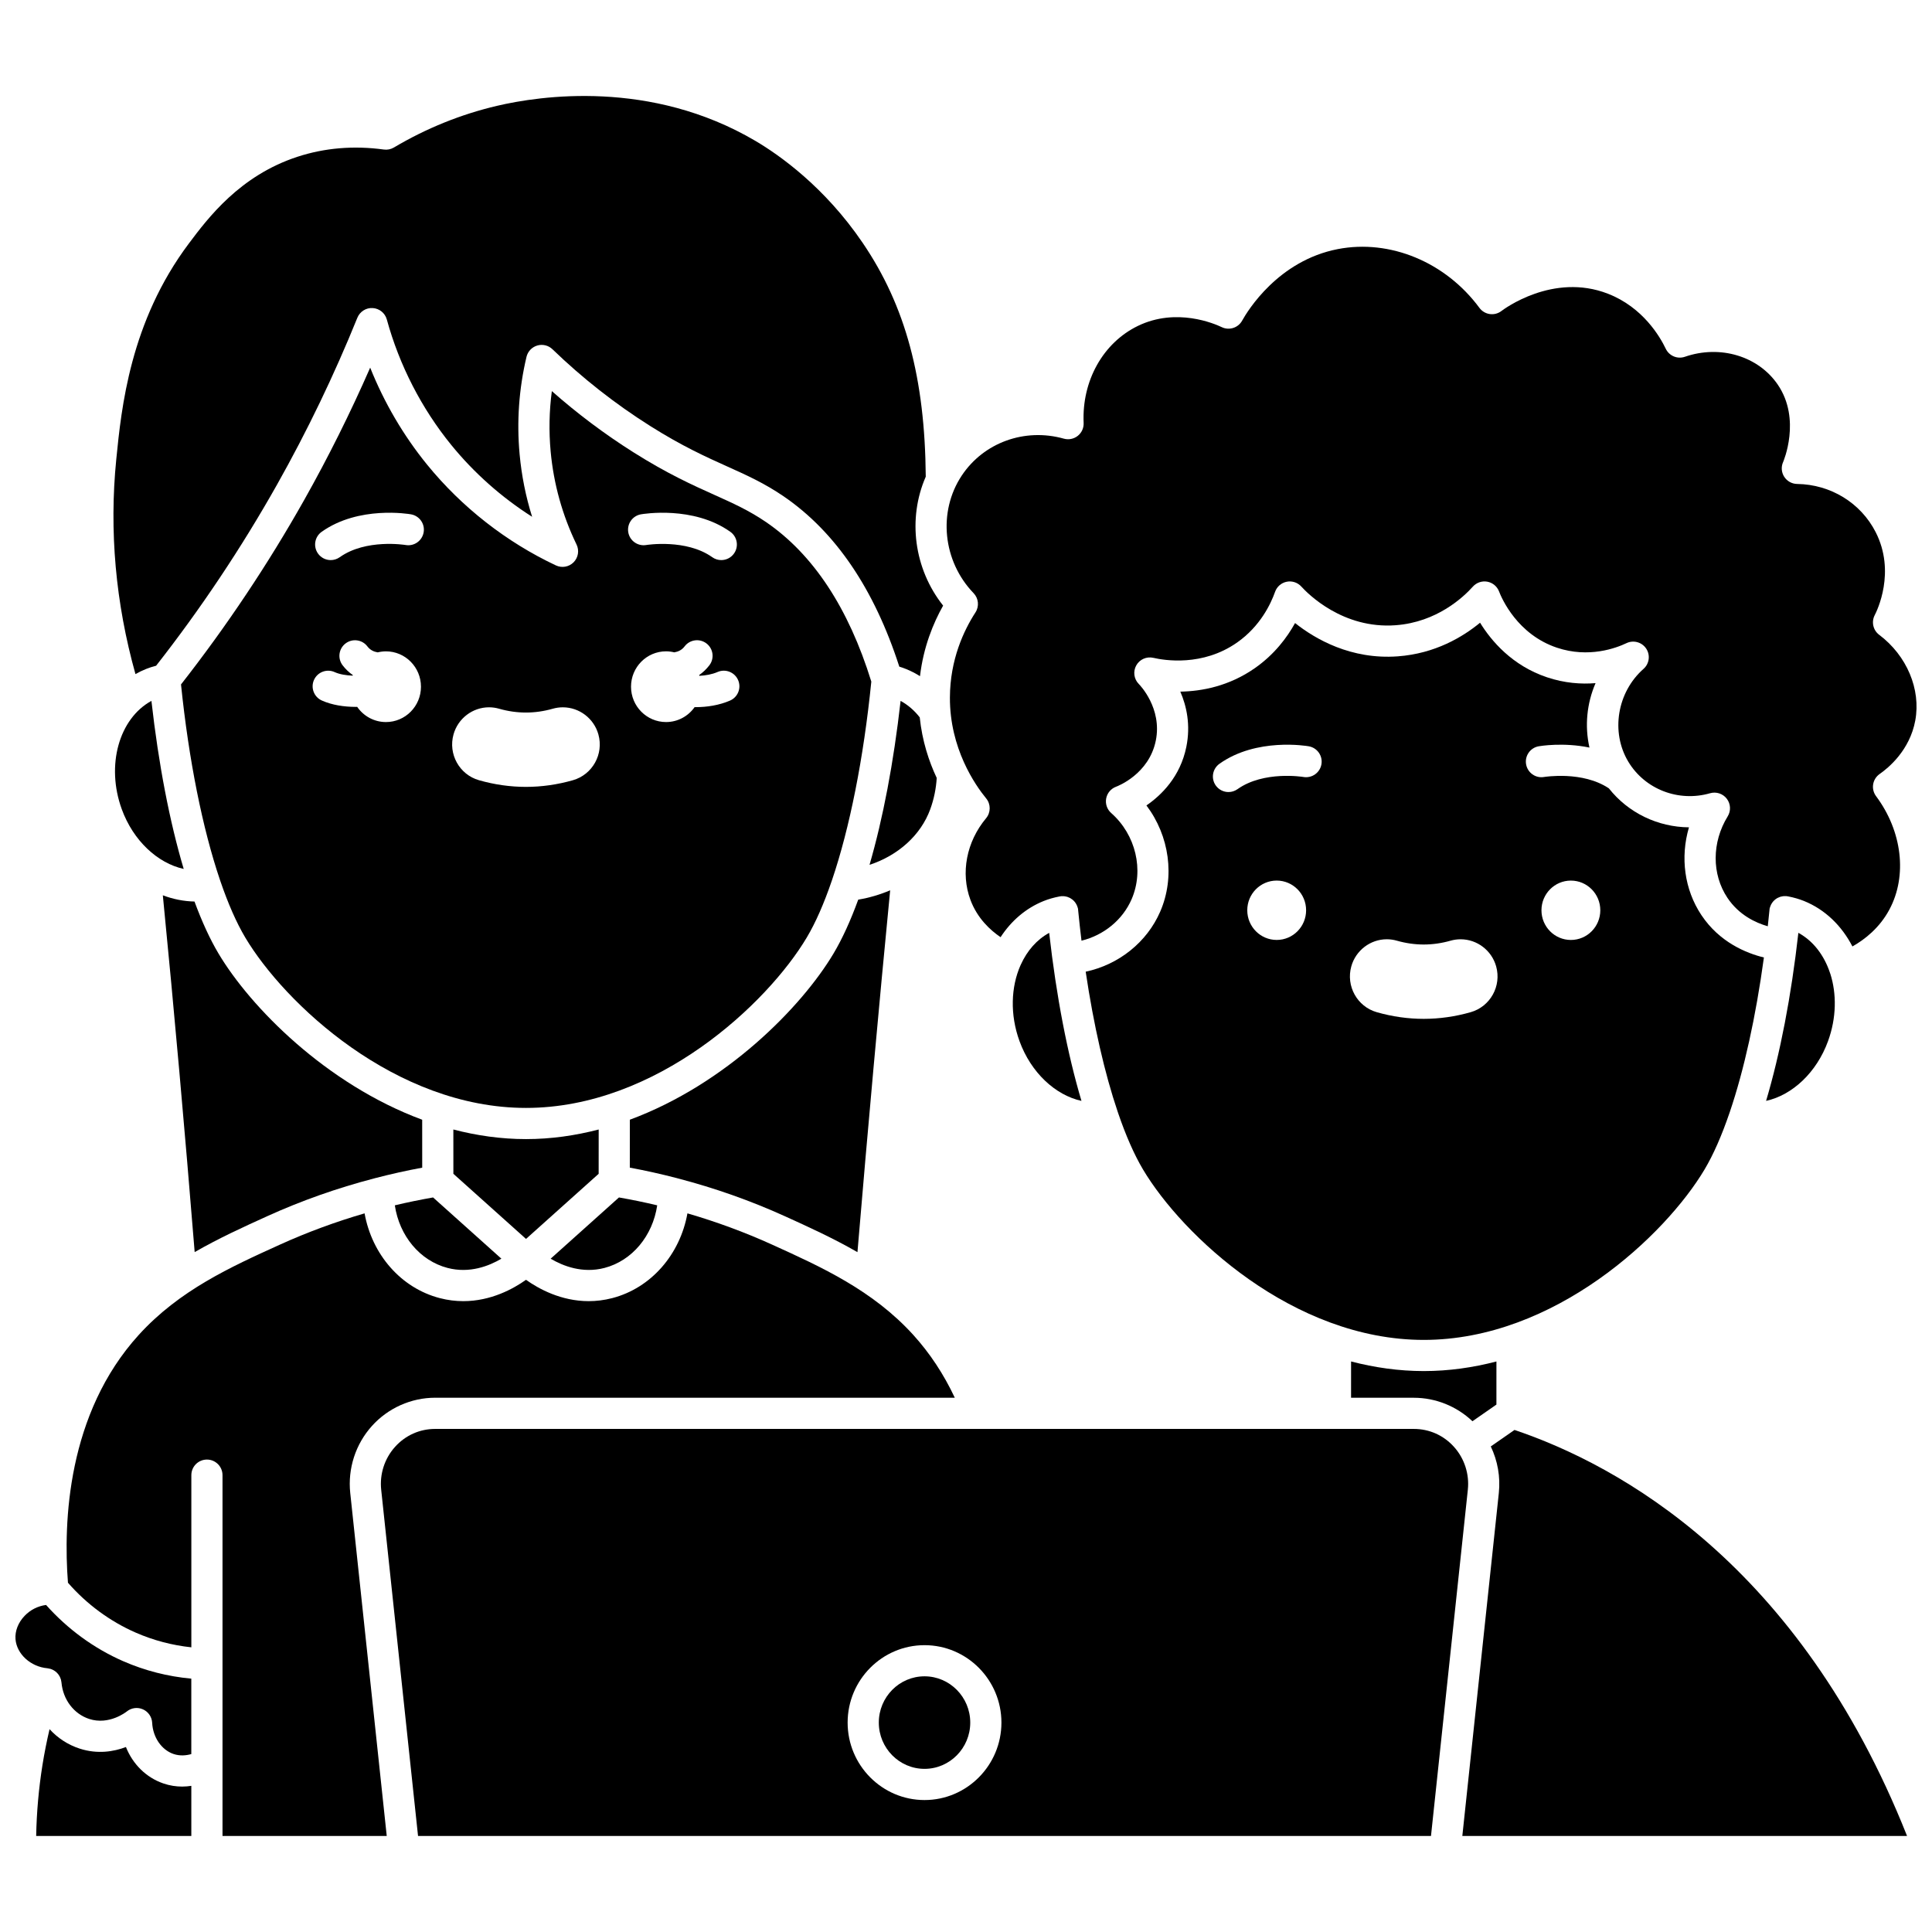
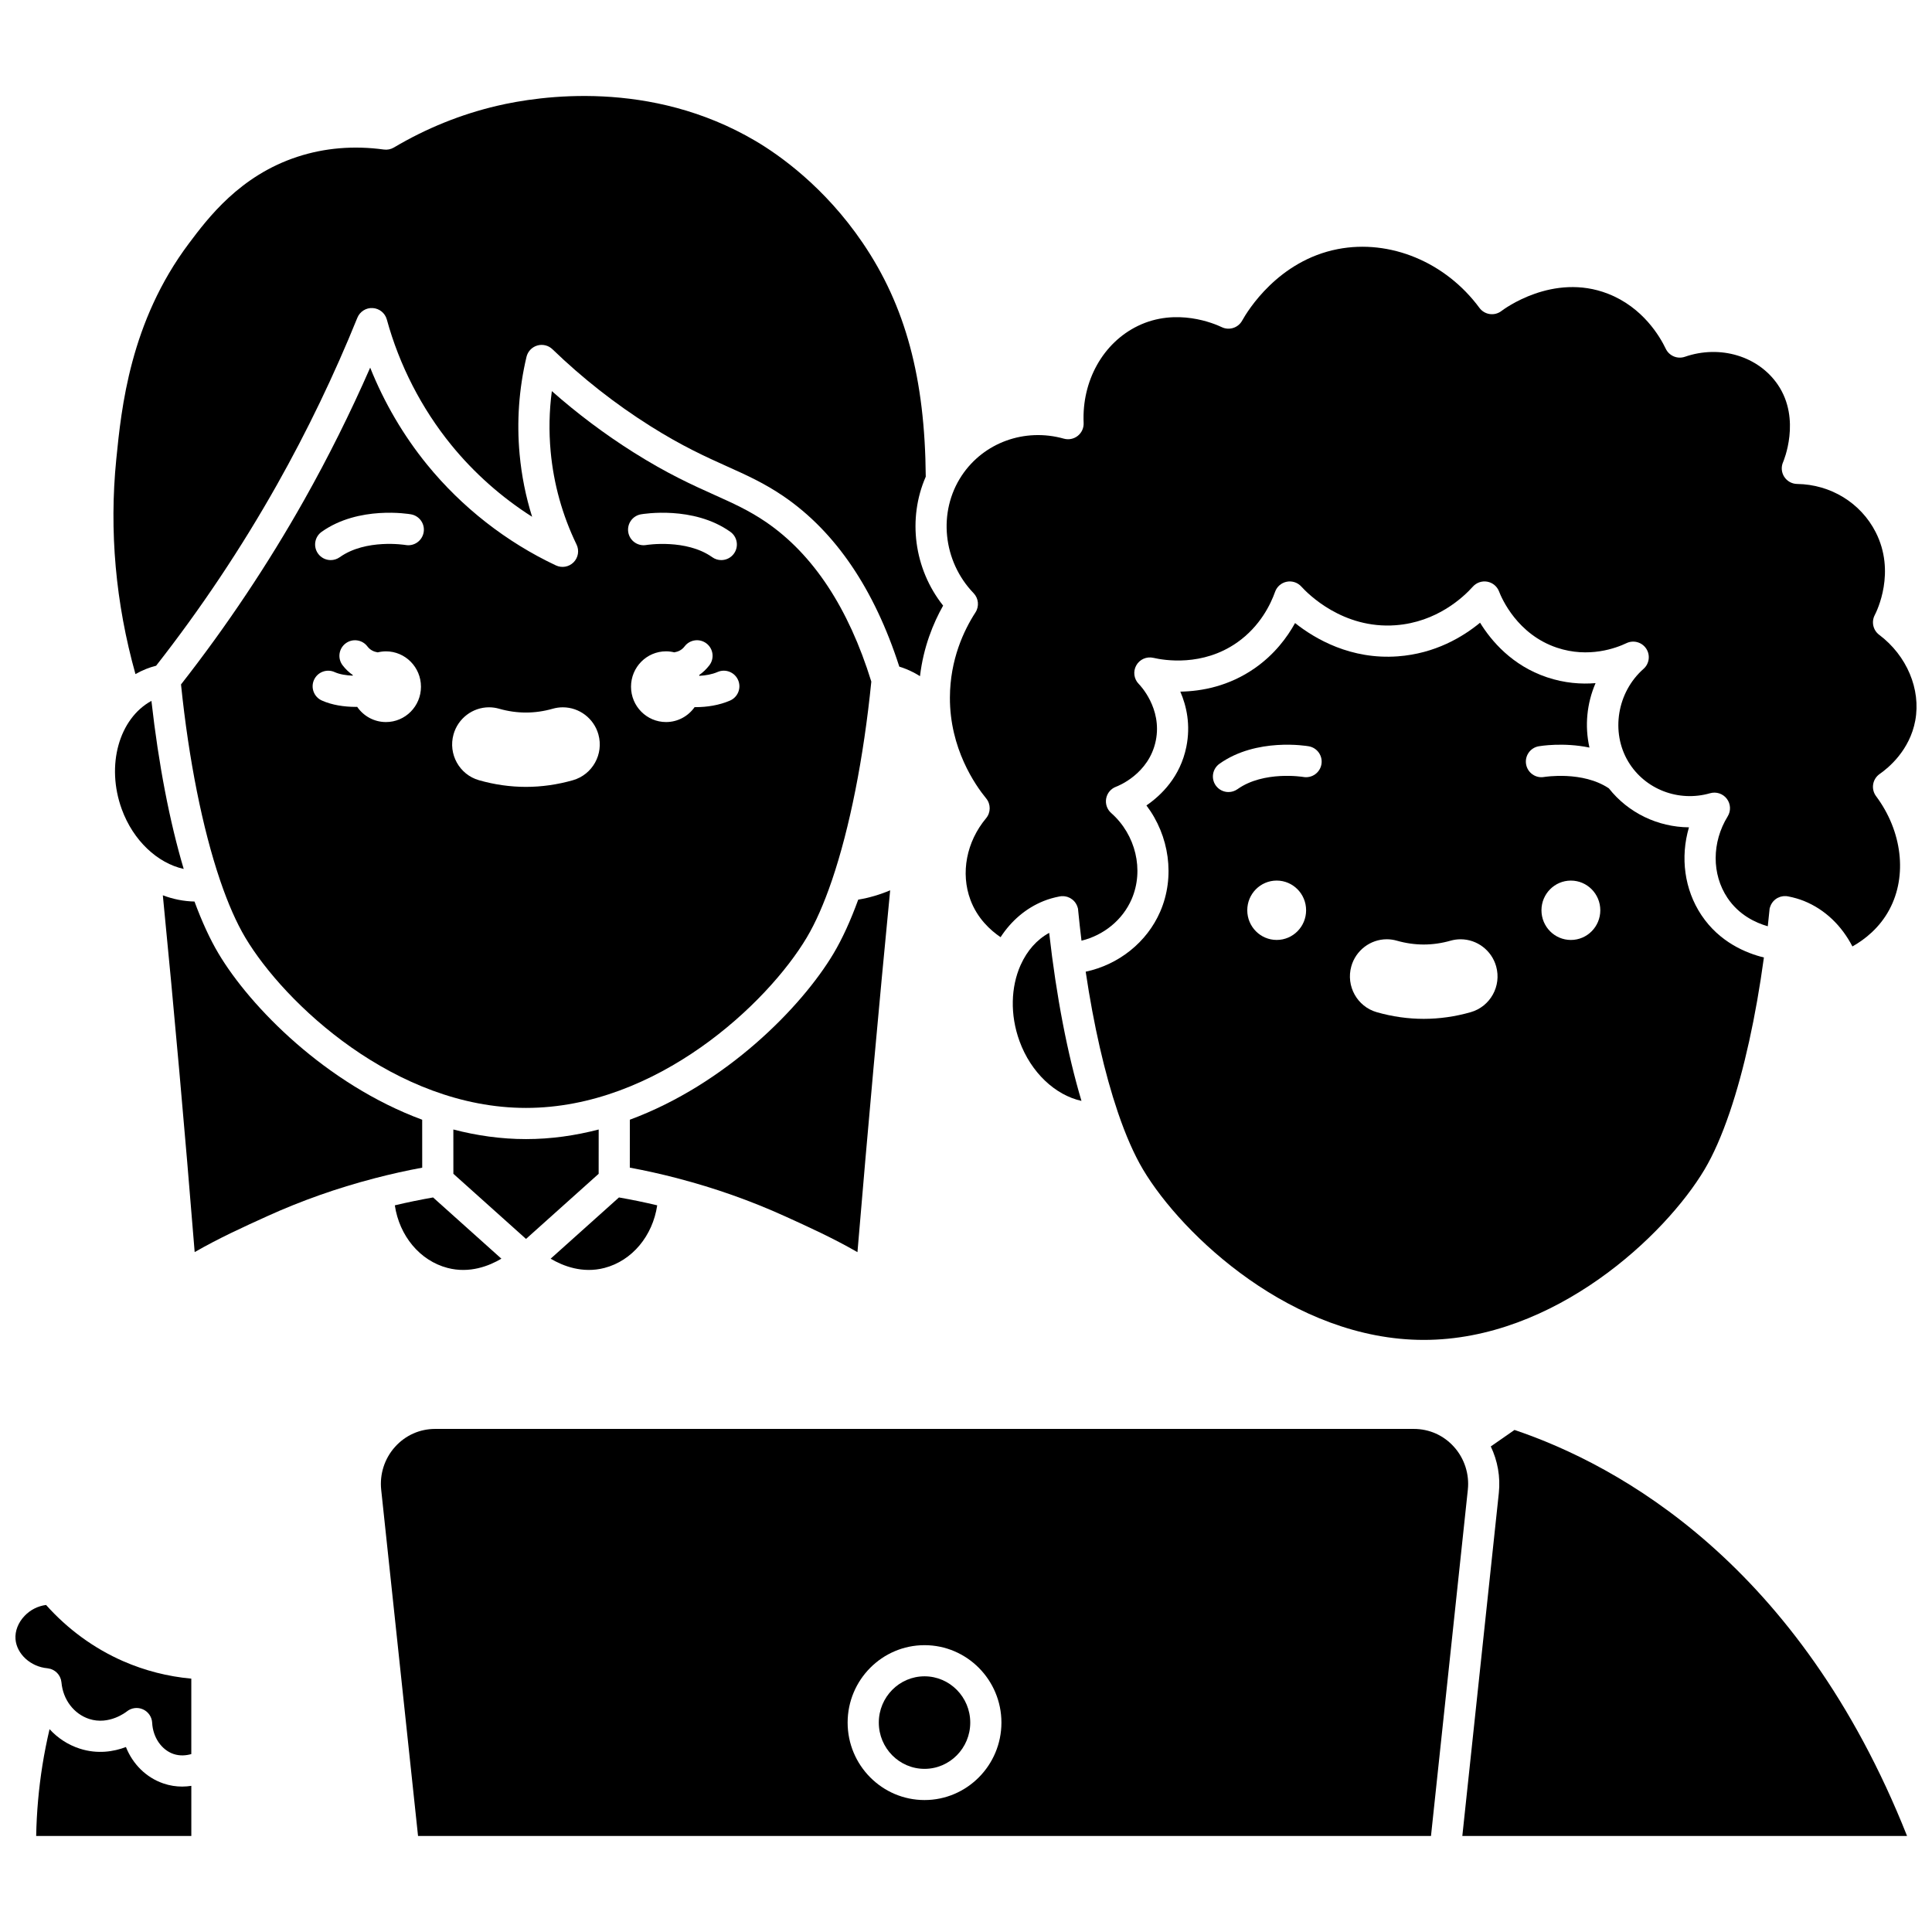
<svg xmlns="http://www.w3.org/2000/svg" width="800px" height="800px" version="1.1" viewBox="144 144 512 512">
  <defs>
    <clipPath id="b">
      <path d="m394 209h257.9v186h-257.9z" />
    </clipPath>
    <clipPath id="a">
      <path d="m148.09 569h46.906v41h-46.906z" />
    </clipPath>
  </defs>
-   <path d="m390.53 358.45c0.984-2.699 1.543-5.484 1.711-8.285-2.086-4.426-3.852-9.812-4.5-16.055-1.441-1.852-3.141-3.312-5.074-4.363-1.844 16.379-4.676 31.195-8.234 43.445 7.566-2.481 13.586-7.848 16.098-14.742z" />
  <path d="m291.32 293.84c-13.137-6.184-24.93-15.41-34.109-26.676-6.266-7.688-11.395-16.441-15.109-25.734-5.246 11.98-11.109 23.746-17.5 35.09-9.598 17.035-20.574 33.461-32.633 48.863 2.066 20.109 5.723 38.234 10.32 51.793 0.039 0.105 0.078 0.211 0.109 0.32 2.031 5.945 4.246 11 6.586 14.938 10.387 17.465 39.773 45.176 74.414 45.176 34.641 0 64.027-27.707 74.414-45.176 2.336-3.926 4.543-8.965 6.57-14.883 0.031-0.117 0.074-0.227 0.117-0.336 4.66-13.73 8.355-32.16 10.41-52.586-6.039-19.516-15.422-33.742-27.898-42.273-4.496-3.074-8.73-4.977-13.637-7.184-5.84-2.625-12.461-5.602-21.5-11.305-7.602-4.797-14.852-10.234-21.629-16.219-0.703 5.305-0.809 10.664-0.316 16.008 0.793 8.586 3.102 16.883 6.863 24.652 0.762 1.574 0.449 3.461-0.781 4.703-1.227 1.238-3.109 1.574-4.691 0.828zm-45.039 41.512c-3.16 0-5.945-1.594-7.621-4.027-0.113 0-0.219 0.008-0.332 0.008-3.121 0-6.363-0.484-9.047-1.695-2.078-0.938-3.004-3.383-2.066-5.461s3.383-3.004 5.461-2.066c1.34 0.605 3.062 0.875 4.789 0.945 0.016-0.047 0.035-0.094 0.051-0.141-1.012-0.711-1.93-1.57-2.723-2.613-1.383-1.816-1.031-4.406 0.785-5.785 1.812-1.379 4.406-1.031 5.785 0.785 0.746 0.98 1.703 1.41 2.738 1.582 0.699-0.168 1.426-0.27 2.176-0.27 5.129 0 9.285 4.195 9.285 9.371 0.004 5.172-4.152 9.367-9.281 9.367zm9.988-50.27c-0.395 2.242-2.535 3.746-4.773 3.352-0.191-0.031-10.531-1.695-17.461 3.231-0.727 0.516-1.562 0.766-2.391 0.766-1.293 0-2.562-0.605-3.371-1.738-1.32-1.859-0.887-4.438 0.973-5.758 9.809-6.973 23.105-4.734 23.668-4.633 2.25 0.395 3.754 2.535 3.356 4.781zm81.188 44.582c-2.879 1.242-6.106 1.738-9.152 1.738-0.074 0-0.148-0.004-0.223-0.008-1.684 2.391-4.441 3.957-7.57 3.957-5.129 0-9.285-4.195-9.285-9.371s4.156-9.371 9.285-9.371c0.75 0 1.477 0.102 2.18 0.27 1.035-0.172 1.992-0.605 2.738-1.582 1.379-1.816 3.973-2.164 5.785-0.785 1.816 1.383 2.164 3.973 0.785 5.785-0.793 1.039-1.707 1.898-2.723 2.613 0.023 0.062 0.047 0.125 0.07 0.191 1.641-0.082 3.336-0.375 4.832-1.02 2.09-0.906 4.523 0.059 5.43 2.152s-0.059 4.527-2.152 5.43zm-23.598-49.363c0.562-0.098 13.879-2.34 23.684 4.633 1.859 1.32 2.297 3.898 0.973 5.758-0.805 1.133-2.078 1.738-3.371 1.738-0.828 0-1.664-0.246-2.391-0.766-6.914-4.914-17.371-3.25-17.473-3.231-2.242 0.391-4.387-1.105-4.781-3.352-0.387-2.246 1.113-4.387 3.359-4.781zm-11.281 58.324c1.469 5.219-1.562 10.66-6.75 12.141-4.109 1.172-8.297 1.766-12.445 1.766-4.152 0-8.336-0.594-12.449-1.766-5.188-1.48-8.211-6.93-6.742-12.156 1.184-4.219 5.051-7.168 9.406-7.168 0.906 0 1.805 0.129 2.676 0.379 2.356 0.672 4.742 1.012 7.102 1.012 2.363 0 4.758-0.34 7.121-1.016 0.863-0.246 1.754-0.371 2.66-0.371 4.371 0 8.242 2.953 9.422 7.18z" />
  <path d="m176.27 358.45c3.027 8.312 9.469 14.301 16.414 15.828-3.711-12.457-6.656-27.668-8.555-44.535-8.562 4.66-12.102 17.07-7.859 28.707z" />
  <path d="m302.65 455.07 0.008-11.742c-6.188 1.613-12.629 2.543-19.258 2.543-6.629 0-13.066-0.93-19.258-2.543l0.008 11.742 19.25 17.258z" />
  <path d="m214.8 466.31c9.113-4.133 18.574-7.465 28.27-9.996 0.141-0.043 0.277-0.086 0.422-0.113 4.094-1.059 8.227-1.992 12.398-2.758l-0.008-12.703c-25.477-9.434-45.543-29.867-53.996-44.078-2.254-3.793-4.379-8.422-6.344-13.746-2.871-0.062-5.695-0.629-8.391-1.652 3 30.504 5.828 62.23 8.438 94.555 6.457-3.715 13.027-6.703 19.211-9.508z" />
  <path d="m262.62 480.02c5.816 1.516 10.98-0.516 14.254-2.453l-18.105-16.23c-3.402 0.598-6.781 1.289-10.137 2.09 1.203 8.074 6.625 14.676 13.988 16.594z" />
-   <path d="m502.05 504.8-0.004 9.621h16.633c5.789 0 11.352 2.254 15.535 6.223l6.352-4.414 0.004-11.426c-6.188 1.613-12.629 2.543-19.254 2.543-6.633-0.004-13.074-0.934-19.266-2.547z" />
  <path d="m182.67 321.3c0.844-0.34 1.738-0.625 2.703-0.875 11.84-15.113 22.609-31.242 32.027-47.961 8.008-14.215 15.172-29.102 21.301-44.25 0.664-1.641 2.305-2.688 4.07-2.574 1.77 0.105 3.273 1.324 3.742 3.035 3.309 12.098 9.219 23.602 17.098 33.27 6.043 7.418 13.324 13.867 21.406 19.008-1.684-5.367-2.793-10.898-3.312-16.543-0.801-8.66-0.188-17.352 1.82-25.832 0.34-1.441 1.434-2.594 2.856-3.012 1.422-0.418 2.965-0.039 4.031 0.992 7.914 7.644 16.617 14.48 25.867 20.316 8.547 5.394 14.887 8.242 20.477 10.758 5.043 2.269 9.809 4.41 14.91 7.898 13.723 9.383 24.027 24.562 30.656 45.133 0.598 0.184 1.199 0.395 1.797 0.637 1.285 0.516 2.512 1.156 3.688 1.891 0.91-7.734 3.516-14.059 6.129-18.699-7.738-9.746-9.457-23.051-4.602-34.164-0.207-26.117-5.367-45.266-16.711-61.961-10.121-14.895-22.145-23.316-28.41-27.016-27.781-16.379-57.168-11.961-68.516-9.301-9.547 2.242-18.738 5.953-27.309 11.039-0.801 0.477-1.742 0.668-2.668 0.539-7.981-1.09-15.695-0.441-22.918 1.926-15.27 5.004-23.707 16.25-28.75 22.969-15.602 20.793-17.883 43.598-19.242 57.223-1.895 18.973-0.176 38.082 5.086 56.895 0.887-0.5 1.809-0.953 2.773-1.34z" />
  <path d="m430.6 435.75c-3.711-12.457-6.656-27.668-8.555-44.531-3.305 1.797-5.848 4.754-7.496 8.371-0.012 0.027-0.016 0.055-0.027 0.082-0.023 0.051-0.055 0.09-0.078 0.141-2.531 5.727-2.828 13.059-0.258 20.113 3.031 8.312 9.465 14.297 16.414 15.824z" />
  <path d="m431.72 401.51c2.117 14.223 5.039 26.965 8.488 37.141 0.043 0.105 0.078 0.211 0.109 0.324 2.031 5.941 4.246 11 6.586 14.938 10.387 17.465 39.777 45.176 74.414 45.176 34.637 0 64.027-27.707 74.414-45.176 2.34-3.934 4.555-8.992 6.586-14.934 0.035-0.117 0.074-0.227 0.117-0.336 3.75-11.062 6.875-25.164 9.02-40.898-4.644-1.137-11.746-4.004-16.559-11.223-4.531-6.797-5.633-15.344-3.301-23.27-8.23-0.066-16.09-3.812-21.223-10.324-6.953-4.684-17.066-3.035-17.172-3.019-2.246 0.395-4.379-1.125-4.769-3.367-0.387-2.242 1.105-4.375 3.348-4.769 0.375-0.066 6.496-1.094 13.445 0.344-1.289-5.711-0.707-11.703 1.617-17.078-3.805 0.316-8.195 0.016-12.863-1.547-9.258-3.102-14.781-9.656-17.742-14.465-4.578 3.777-11.922 8.184-21.781 8.91-12.453 0.922-21.93-4.598-27.246-8.82-2.113 3.824-5.453 8.301-10.613 11.918-6.891 4.836-14.16 6.164-19.797 6.258 1.652 3.812 2.773 8.824 1.594 14.641-1.609 7.926-6.625 12.809-10.574 15.52 6.074 8.027 7.648 18.902 3.664 28.109-3.527 8.16-11.02 14.086-19.762 15.949zm128.58-24.145c4.305 0 7.797 3.523 7.797 7.867s-3.492 7.867-7.797 7.867c-4.305 0-7.797-3.523-7.797-7.867s3.492-7.867 7.797-7.867zm-77.965 15.73c-4.305 0-7.797-3.523-7.797-7.867s3.492-7.867 7.797-7.867c4.305 0 7.797 3.523 7.797 7.867 0 4.348-3.488 7.867-7.797 7.867zm19.777 6.988c1.184-4.219 5.051-7.168 9.406-7.168 0.906 0 1.805 0.129 2.676 0.379 2.356 0.672 4.742 1.012 7.102 1.012 2.363 0 4.758-0.34 7.121-1.016 0.863-0.246 1.754-0.371 2.66-0.371 4.367 0 8.238 2.953 9.418 7.18 1.469 5.219-1.562 10.66-6.75 12.141-4.109 1.172-8.297 1.766-12.445 1.766-4.152 0-8.336-0.594-12.449-1.766-5.184-1.48-8.207-6.934-6.738-12.156zm-34.941-53.676c9.809-6.973 23.109-4.734 23.668-4.633 2.246 0.395 3.746 2.535 3.352 4.781-0.395 2.242-2.531 3.734-4.773 3.352-0.121-0.023-10.512-1.715-17.465 3.227-0.727 0.516-1.562 0.766-2.391 0.766-1.293 0-2.562-0.605-3.371-1.738-1.316-1.855-0.879-4.434 0.98-5.754z" />
  <path d="m545.36 522.95-6.289 4.371c1.82 3.801 2.586 8.074 2.133 12.348l-9.672 90.887h117.86c-28.641-72.168-76.438-98.289-104.04-107.61z" />
  <g clip-path="url(#b)">
    <path d="m642 312.23c-1.613-1.215-2.109-3.418-1.18-5.207 0.594-1.141 5.652-11.441 0.242-22.02-3.957-7.742-11.93-12.625-20.805-12.75-1.387-0.02-2.668-0.734-3.418-1.898-0.75-1.168-0.863-2.629-0.301-3.898 0.051-0.113 4.871-11.297-1.398-20.508-5.164-7.582-15.289-10.625-24.621-7.402-1.988 0.688-4.172-0.23-5.078-2.125-1.516-3.184-6.043-10.973-15.316-14.582-14.582-5.68-27.676 4.152-28.227 4.574-0.879 0.676-1.992 0.969-3.09 0.812-1.098-0.156-2.086-0.746-2.742-1.637-8.969-12.145-23.707-18.258-37.547-15.574-15.789 3.062-23.883 16.336-25.344 18.965-1.062 1.91-3.43 2.66-5.394 1.719-1.918-0.918-12-5.262-22.18-0.352-9.262 4.465-14.926 14.566-14.426 25.738 0.059 1.324-0.52 2.598-1.559 3.422-1.039 0.824-2.41 1.098-3.684 0.742-10.375-2.914-21.258 1.027-27.082 9.816-6.332 9.562-5.004 22.652 3.16 31.125 1.332 1.383 1.535 3.5 0.492 5.113-3.066 4.727-6.727 12.473-6.766 22.531-0.055 13.512 6.699 23.207 9.605 26.746 1.258 1.531 1.25 3.746-0.023 5.269-5.207 6.234-6.793 14.523-4.141 21.629 1.832 4.91 5.285 8.055 7.988 9.883 2.789-4.289 6.664-7.676 11.426-9.586 1.281-0.516 2.672-0.914 4.254-1.219 0.059-0.012 0.117-0.008 0.172-0.016 0.062-0.008 0.121-0.031 0.188-0.039 0.074-0.008 0.148 0.004 0.223 0 0.156-0.008 0.309-0.008 0.461 0 0.109 0.008 0.219 0.02 0.324 0.035 0.172 0.023 0.34 0.059 0.508 0.105 0.078 0.023 0.156 0.047 0.234 0.074 0.188 0.062 0.371 0.141 0.547 0.23 0.047 0.023 0.09 0.047 0.137 0.074 0.199 0.113 0.387 0.238 0.562 0.379 0.02 0.016 0.035 0.027 0.055 0.043 0.191 0.16 0.371 0.336 0.531 0.531 0.004 0.004 0.004 0.008 0.008 0.008 0.336 0.406 0.594 0.879 0.762 1.402v0.004c0.043 0.145 0.102 0.281 0.129 0.434s0.027 0.301 0.039 0.449c0.266 2.711 0.562 5.387 0.883 8.023 5.902-1.445 10.91-5.5 13.293-11.016 3.324-7.688 1.094-17.07-5.422-22.816-1.094-0.965-1.598-2.434-1.328-3.867 0.273-1.434 1.277-2.613 2.648-3.113 0.352-0.129 8.691-3.305 10.5-12.199 1.746-8.598-4.246-14.758-4.504-15.016-1.297-1.309-1.57-3.312-0.676-4.922 0.898-1.609 2.75-2.426 4.543-2.008 2.887 0.668 13.02 2.363 22.188-4.066 6.148-4.312 8.941-10.266 10.059-13.43 0.484-1.371 1.656-2.387 3.082-2.672 1.426-0.285 2.898 0.199 3.875 1.277 1.715 1.895 10.984 11.289 24.984 10.25 10.926-0.805 17.961-7.426 20.477-10.234 0.961-1.07 2.406-1.566 3.824-1.309 1.414 0.262 2.594 1.238 3.109 2.578 0.719 1.875 4.844 11.398 15.348 14.918 8.426 2.824 15.699 0.098 18.43-1.207 1.855-0.887 4.086-0.266 5.223 1.449 1.137 1.719 0.832 4.012-0.711 5.371-7.004 6.184-8.738 16.762-4.031 24.598 4.398 7.324 13.312 10.766 21.68 8.355 1.637-0.469 3.398 0.113 4.43 1.473 1.031 1.359 1.121 3.211 0.227 4.664-4.219 6.848-4.25 15.312-0.078 21.57 3.047 4.57 7.469 6.625 10.703 7.551 0.156-1.395 0.305-2.801 0.441-4.215 0.012-0.148 0.012-0.297 0.039-0.449 0.027-0.152 0.086-0.289 0.129-0.434v-0.004c0.246-0.793 0.711-1.465 1.324-1.965 0.199-0.16 0.406-0.301 0.633-0.426 0.016-0.008 0.035-0.02 0.051-0.027 0.207-0.109 0.418-0.195 0.641-0.27 0.047-0.016 0.094-0.031 0.137-0.043 0.195-0.055 0.391-0.098 0.594-0.125 0.082-0.012 0.168-0.023 0.254-0.027 0.164-0.012 0.332-0.012 0.5-0.004 0.07 0.004 0.141-0.008 0.211 0 0.066 0.008 0.125 0.027 0.188 0.039 0.059 0.008 0.117 0.004 0.172 0.016 1.582 0.305 2.973 0.707 4.254 1.219 5.644 2.269 10.043 6.606 12.863 12.062 3.285-1.852 7.207-4.918 9.816-9.809 4.773-8.949 3.379-20.734-3.555-30.027-0.668-0.898-0.945-2.027-0.766-3.133 0.18-1.105 0.801-2.09 1.719-2.731 2.356-1.637 7.992-6.297 9.445-14.184 1.523-8.266-2.231-17.188-9.57-22.711z" />
  </g>
-   <path d="m629.04 402.01c-0.016-0.039-0.039-0.074-0.055-0.113-0.016-0.043-0.023-0.09-0.039-0.137-1.543-4.606-4.414-8.402-8.359-10.551-1.898 16.867-4.844 32.078-8.555 44.535 6.949-1.527 13.387-7.512 16.414-15.828 2.25-6.172 2.312-12.566 0.594-17.906z" />
  <path d="m304.18 480.02c7.363-1.918 12.789-8.52 13.988-16.594-3.352-0.801-6.731-1.496-10.137-2.09l-18.105 16.23c3.277 1.938 8.438 3.965 14.254 2.453z" />
  <path d="m529.33 527.44c-2.762-3.07-6.543-4.762-10.648-4.762h-259.35c-4.106 0-7.887 1.691-10.648 4.762-2.769 3.078-4.106 7.219-3.664 11.355l9.766 91.762h268.44l9.766-91.762c0.438-4.137-0.895-8.277-3.664-11.355zm-140.32 93.59c-11.234 0-20.379-9.207-20.379-20.523s9.141-20.52 20.379-20.52 20.379 9.207 20.379 20.52c-0.004 11.316-9.145 20.523-20.379 20.523z" />
  <path d="m187.23 616.61c-4.539-1.578-8.059-5.117-9.855-9.629-3.18 1.203-7.496 1.965-12.273 0.414-3.109-1.008-5.828-2.805-7.969-5.148-0.742 3.164-1.379 6.348-1.887 9.543-0.984 6.188-1.543 12.48-1.66 18.762h41.117v-13.285c-0.766 0.113-1.566 0.195-2.414 0.195-1.586 0-3.293-0.238-5.059-0.852z" />
  <path d="m323.72 456.31c9.699 2.535 19.164 5.867 28.277 10 6.195 2.809 12.77 5.801 19.238 9.523 2.766-32.961 5.676-65.137 8.668-95.891-2.668 1.129-5.504 1.977-8.465 2.473-2.016 5.535-4.199 10.336-6.527 14.246-8.453 14.211-28.52 34.641-53.996 44.074l-0.008 12.703c4.172 0.766 8.305 1.699 12.398 2.758 0.145 0.031 0.277 0.07 0.414 0.113z" />
-   <path d="m242.55 521.91c4.285-4.766 10.406-7.5 16.789-7.5h137.69c-2.914-6.207-6.594-11.789-10.992-16.637-10.754-11.844-24.328-17.996-37.453-23.949-7.254-3.293-14.75-6.043-22.406-8.273-1.957 10.895-9.617 19.777-19.922 22.461-2.168 0.562-4.258 0.805-6.242 0.805-7.34 0-13.281-3.281-16.617-5.656-3.34 2.375-9.277 5.656-16.617 5.656-1.988 0-4.074-0.238-6.242-0.805-10.305-2.684-17.961-11.566-19.922-22.461-7.656 2.231-15.148 4.984-22.402 8.273-13.125 5.953-26.699 12.109-37.453 23.949-18.945 20.867-19.996 49.574-18.754 65.664 4.953 5.684 11.137 10.242 17.957 13.223 4.707 2.059 9.652 3.356 14.742 3.898v-45.629c0-2.281 1.848-4.129 4.129-4.129s4.129 1.848 4.129 4.129v95.617h43.523l-9.672-90.891c-0.688-6.457 1.402-12.926 5.734-17.746z" />
  <path d="m389.01 588.24c-6.684 0-12.117 5.5-12.117 12.262 0 6.762 5.438 12.262 12.117 12.262 6.684 0 12.117-5.5 12.117-12.262 0-6.758-5.438-12.262-12.117-12.262z" />
  <g clip-path="url(#a)">
    <path d="m156.21 569.33c-2.172 0.293-4.152 1.277-5.691 2.891-1.699 1.777-2.574 4.023-2.41 6.168 0.305 3.93 4.008 7.32 8.434 7.715 0.012 0 0.027 0.008 0.039 0.008 0.086 0.008 0.172 0.031 0.258 0.047 0.18 0.027 0.355 0.062 0.527 0.113 0.027 0.008 0.051 0.008 0.078 0.016 0.066 0.02 0.121 0.055 0.184 0.078 0.16 0.059 0.312 0.125 0.461 0.203 0.094 0.047 0.184 0.102 0.27 0.156 0.129 0.082 0.25 0.164 0.367 0.258 0.086 0.066 0.168 0.137 0.246 0.207 0.109 0.102 0.207 0.207 0.305 0.32 0.066 0.078 0.137 0.152 0.199 0.238 0.094 0.129 0.176 0.262 0.258 0.402 0.047 0.078 0.098 0.156 0.137 0.238 0.078 0.156 0.137 0.324 0.195 0.492 0.027 0.074 0.059 0.145 0.082 0.219 0.055 0.199 0.09 0.406 0.113 0.613 0.008 0.051 0.023 0.098 0.027 0.148 0.402 4.559 3.289 8.355 7.359 9.68 5.269 1.711 9.777-1.844 9.969-1.996 1.211-0.973 2.863-1.184 4.277-0.547 1.414 0.637 2.356 2.012 2.434 3.562 0.191 3.832 2.449 7.148 5.617 8.25 1.762 0.613 3.473 0.402 4.754 0.039v-19.992c-6.238-0.57-12.293-2.109-18.051-4.625-7.742-3.383-14.758-8.523-20.438-14.902z" />
  </g>
</svg>